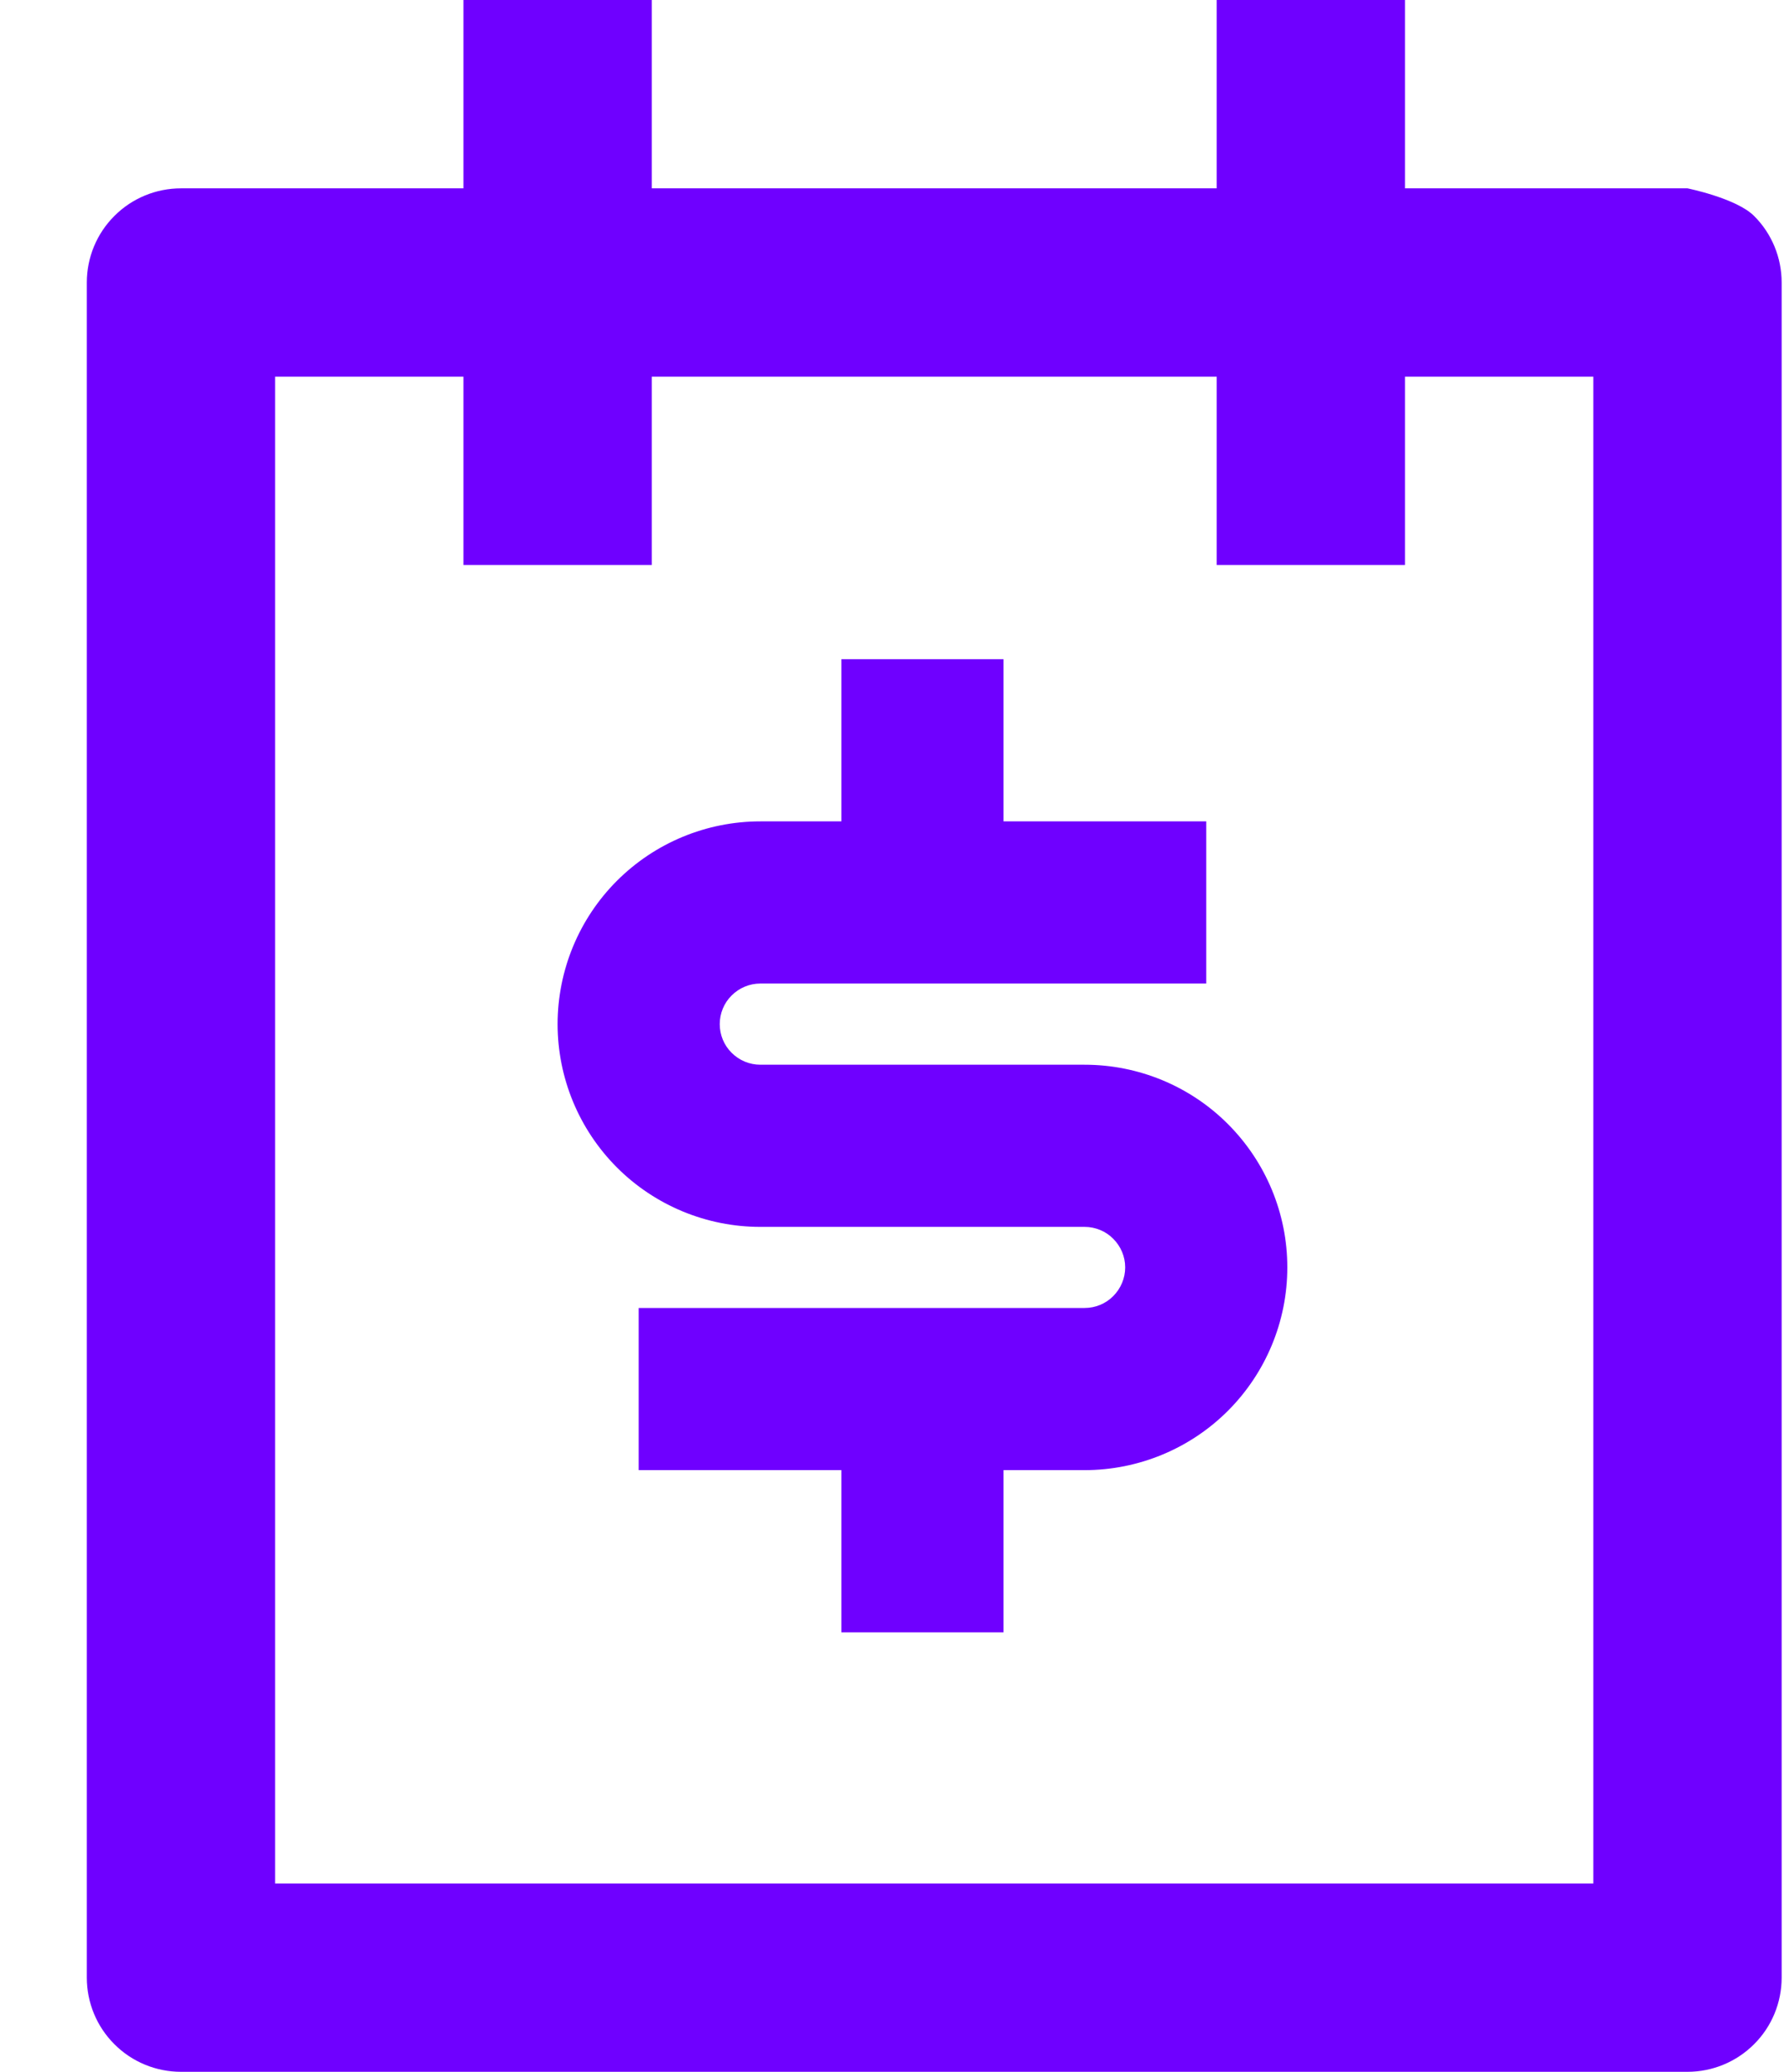
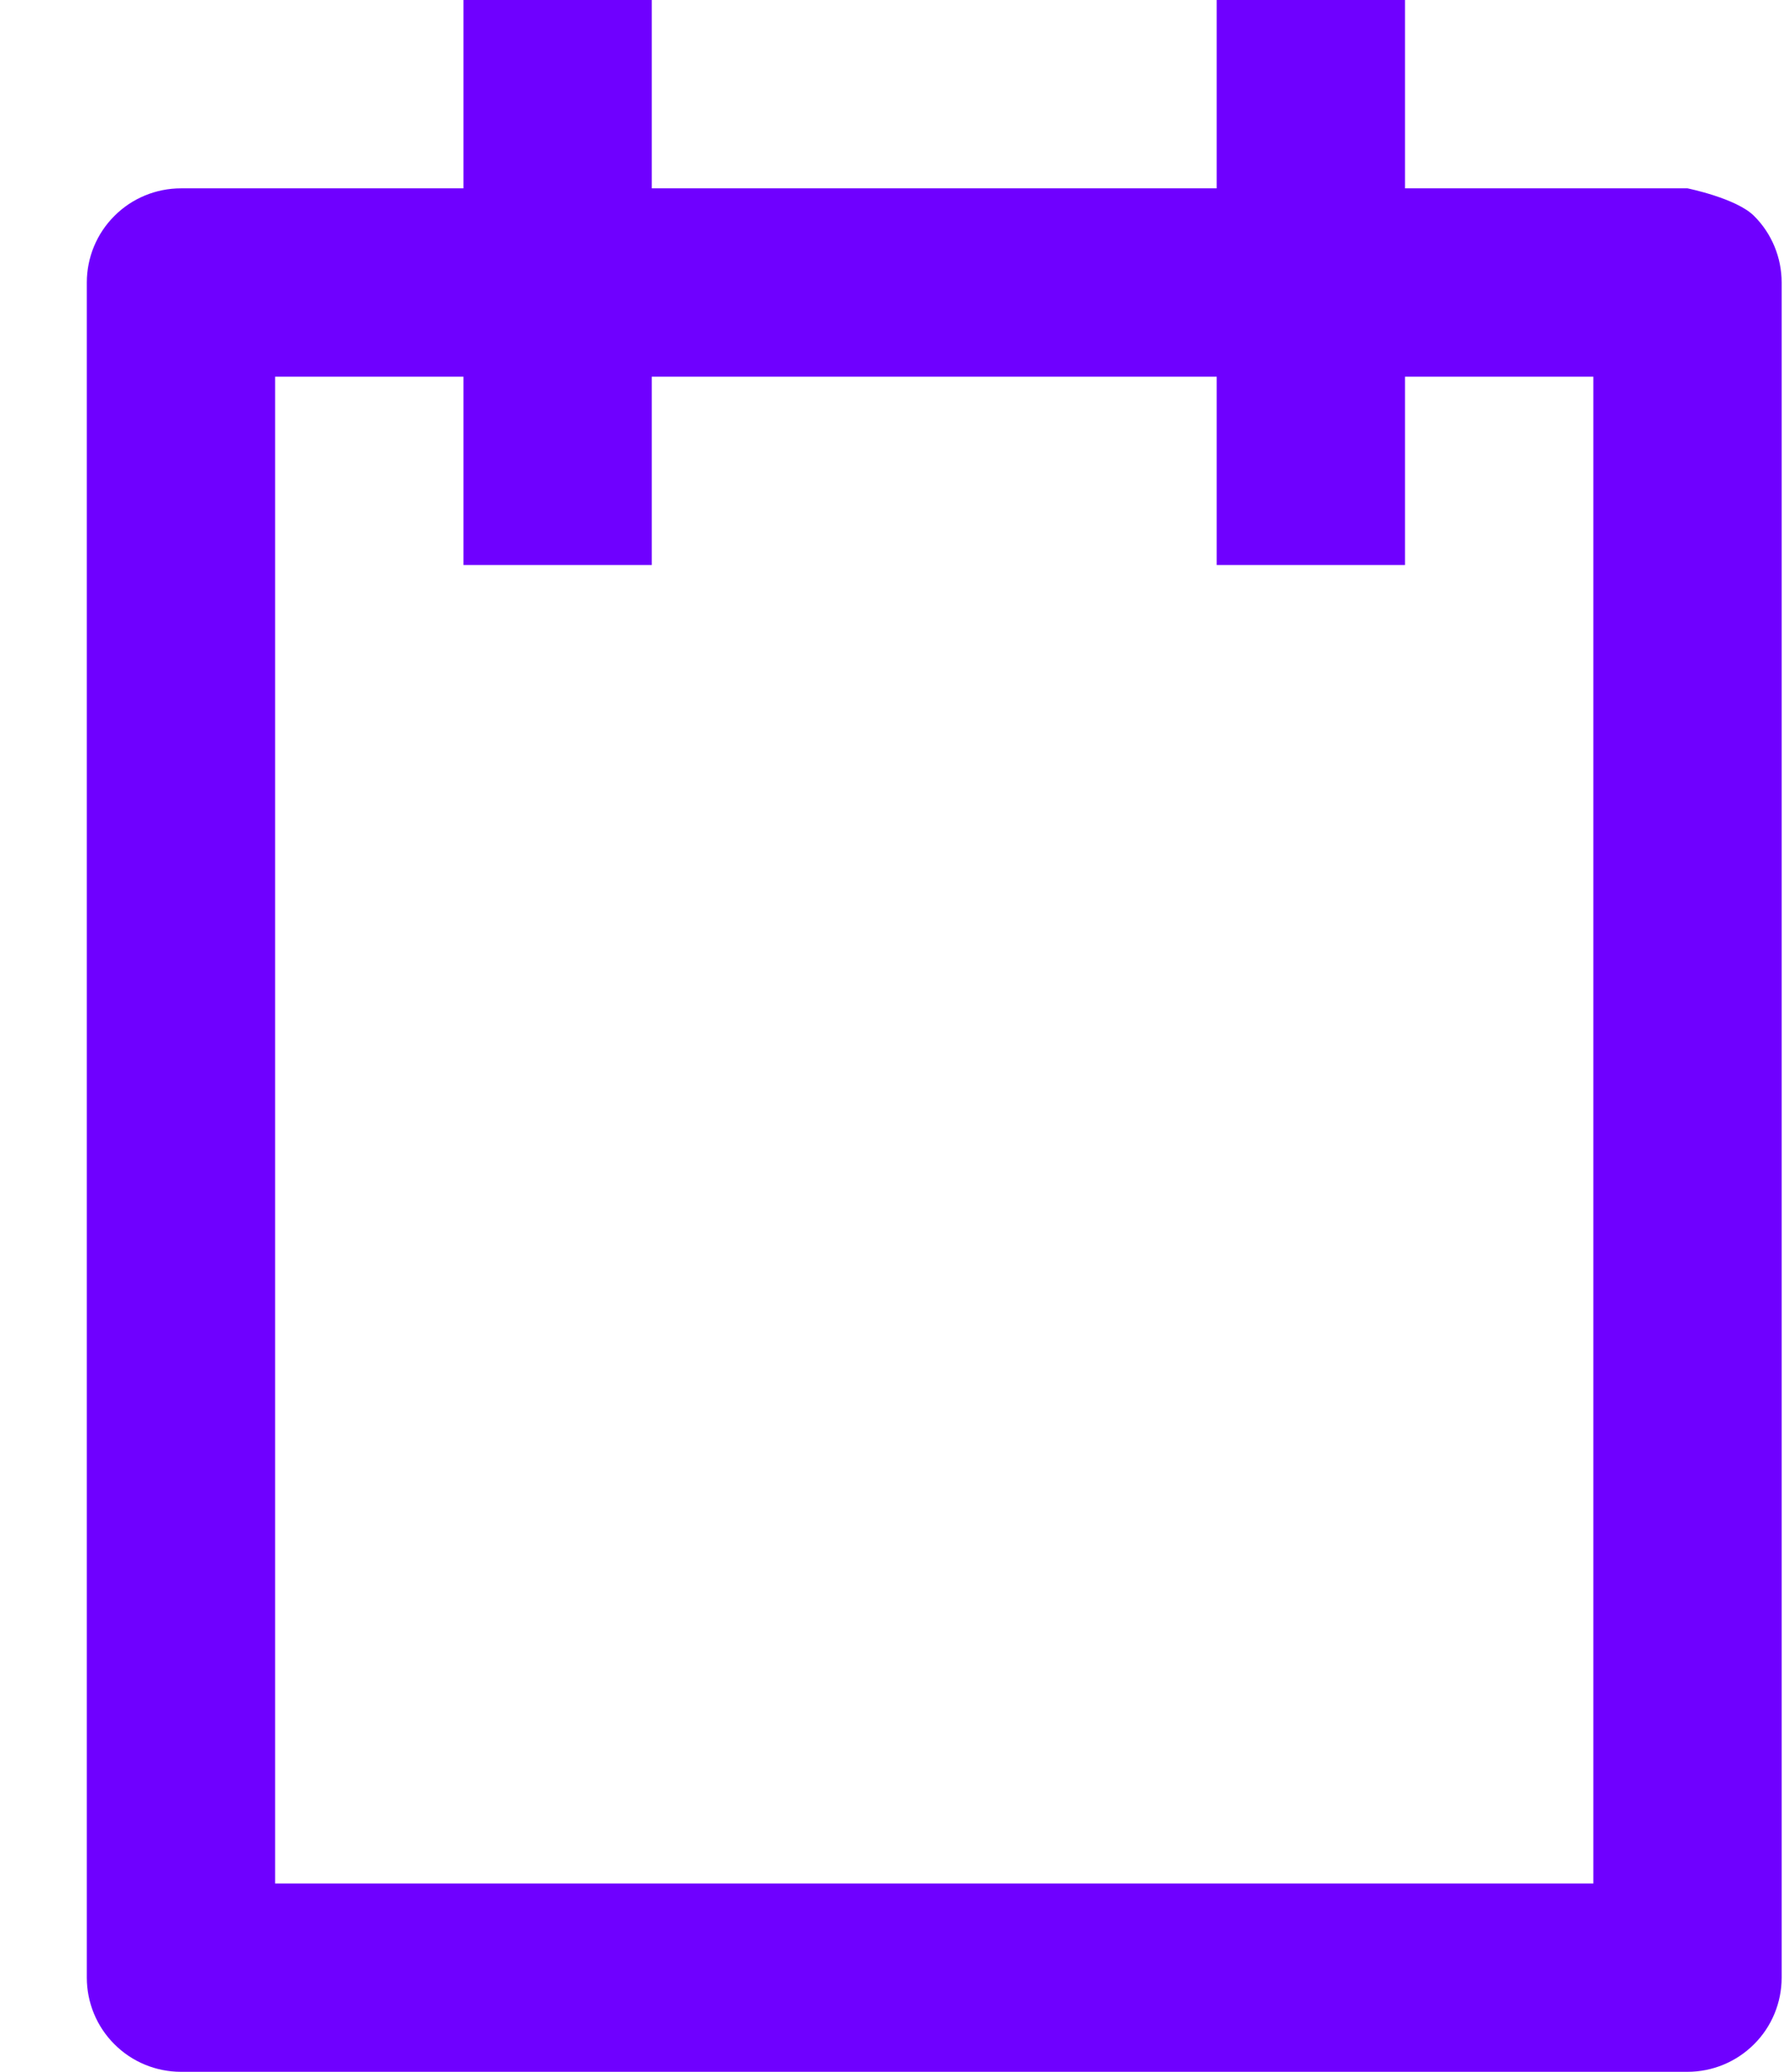
<svg xmlns="http://www.w3.org/2000/svg" width="19" height="22" viewBox="0 0 19 22" fill="none">
  <path d="M14.922 2H17.922C17.922 2 18.441 2.105 18.629 2.293C18.817 2.48 18.922 2.735 18.922 3V21C18.922 21.265 18.817 21.52 18.629 21.707C18.441 21.895 18.187 22 17.922 22H1.922C1.657 22 1.402 21.895 1.215 21.707C1.027 21.52 0.922 21.265 0.922 21V3C0.922 2.735 1.027 2.48 1.215 2.293C1.402 2.105 1.657 2 1.922 2H4.922V0H6.922V2H12.922V0H14.922V2ZM14.922 4V6H12.922V4H6.922V6H4.922V4H2.922V20H16.922V4H14.922Z" fill="#6F00FF" />
-   <path d="M6.783 13.889H11.519C11.633 13.889 11.743 13.844 11.823 13.763C11.904 13.682 11.95 13.572 11.95 13.458C11.95 13.344 11.904 13.235 11.823 13.154C11.743 13.073 11.633 13.028 11.519 13.028H8.075C7.504 13.028 6.956 12.801 6.552 12.397C6.149 11.993 5.922 11.446 5.922 10.875C5.922 10.304 6.149 9.756 6.552 9.353C6.956 8.949 7.504 8.722 8.075 8.722H8.936V7H10.658V8.722H12.811V10.444H8.075C7.96 10.444 7.851 10.49 7.77 10.571C7.689 10.651 7.644 10.761 7.644 10.875C7.644 10.989 7.689 11.099 7.77 11.179C7.851 11.26 7.96 11.306 8.075 11.306H11.519C12.09 11.306 12.638 11.532 13.041 11.936C13.445 12.34 13.672 12.887 13.672 13.458C13.672 14.029 13.445 14.577 13.041 14.981C12.638 15.384 12.09 15.611 11.519 15.611H10.658V17.333H8.936V15.611H6.783V13.889Z" fill="#6F00FF" />
</svg>